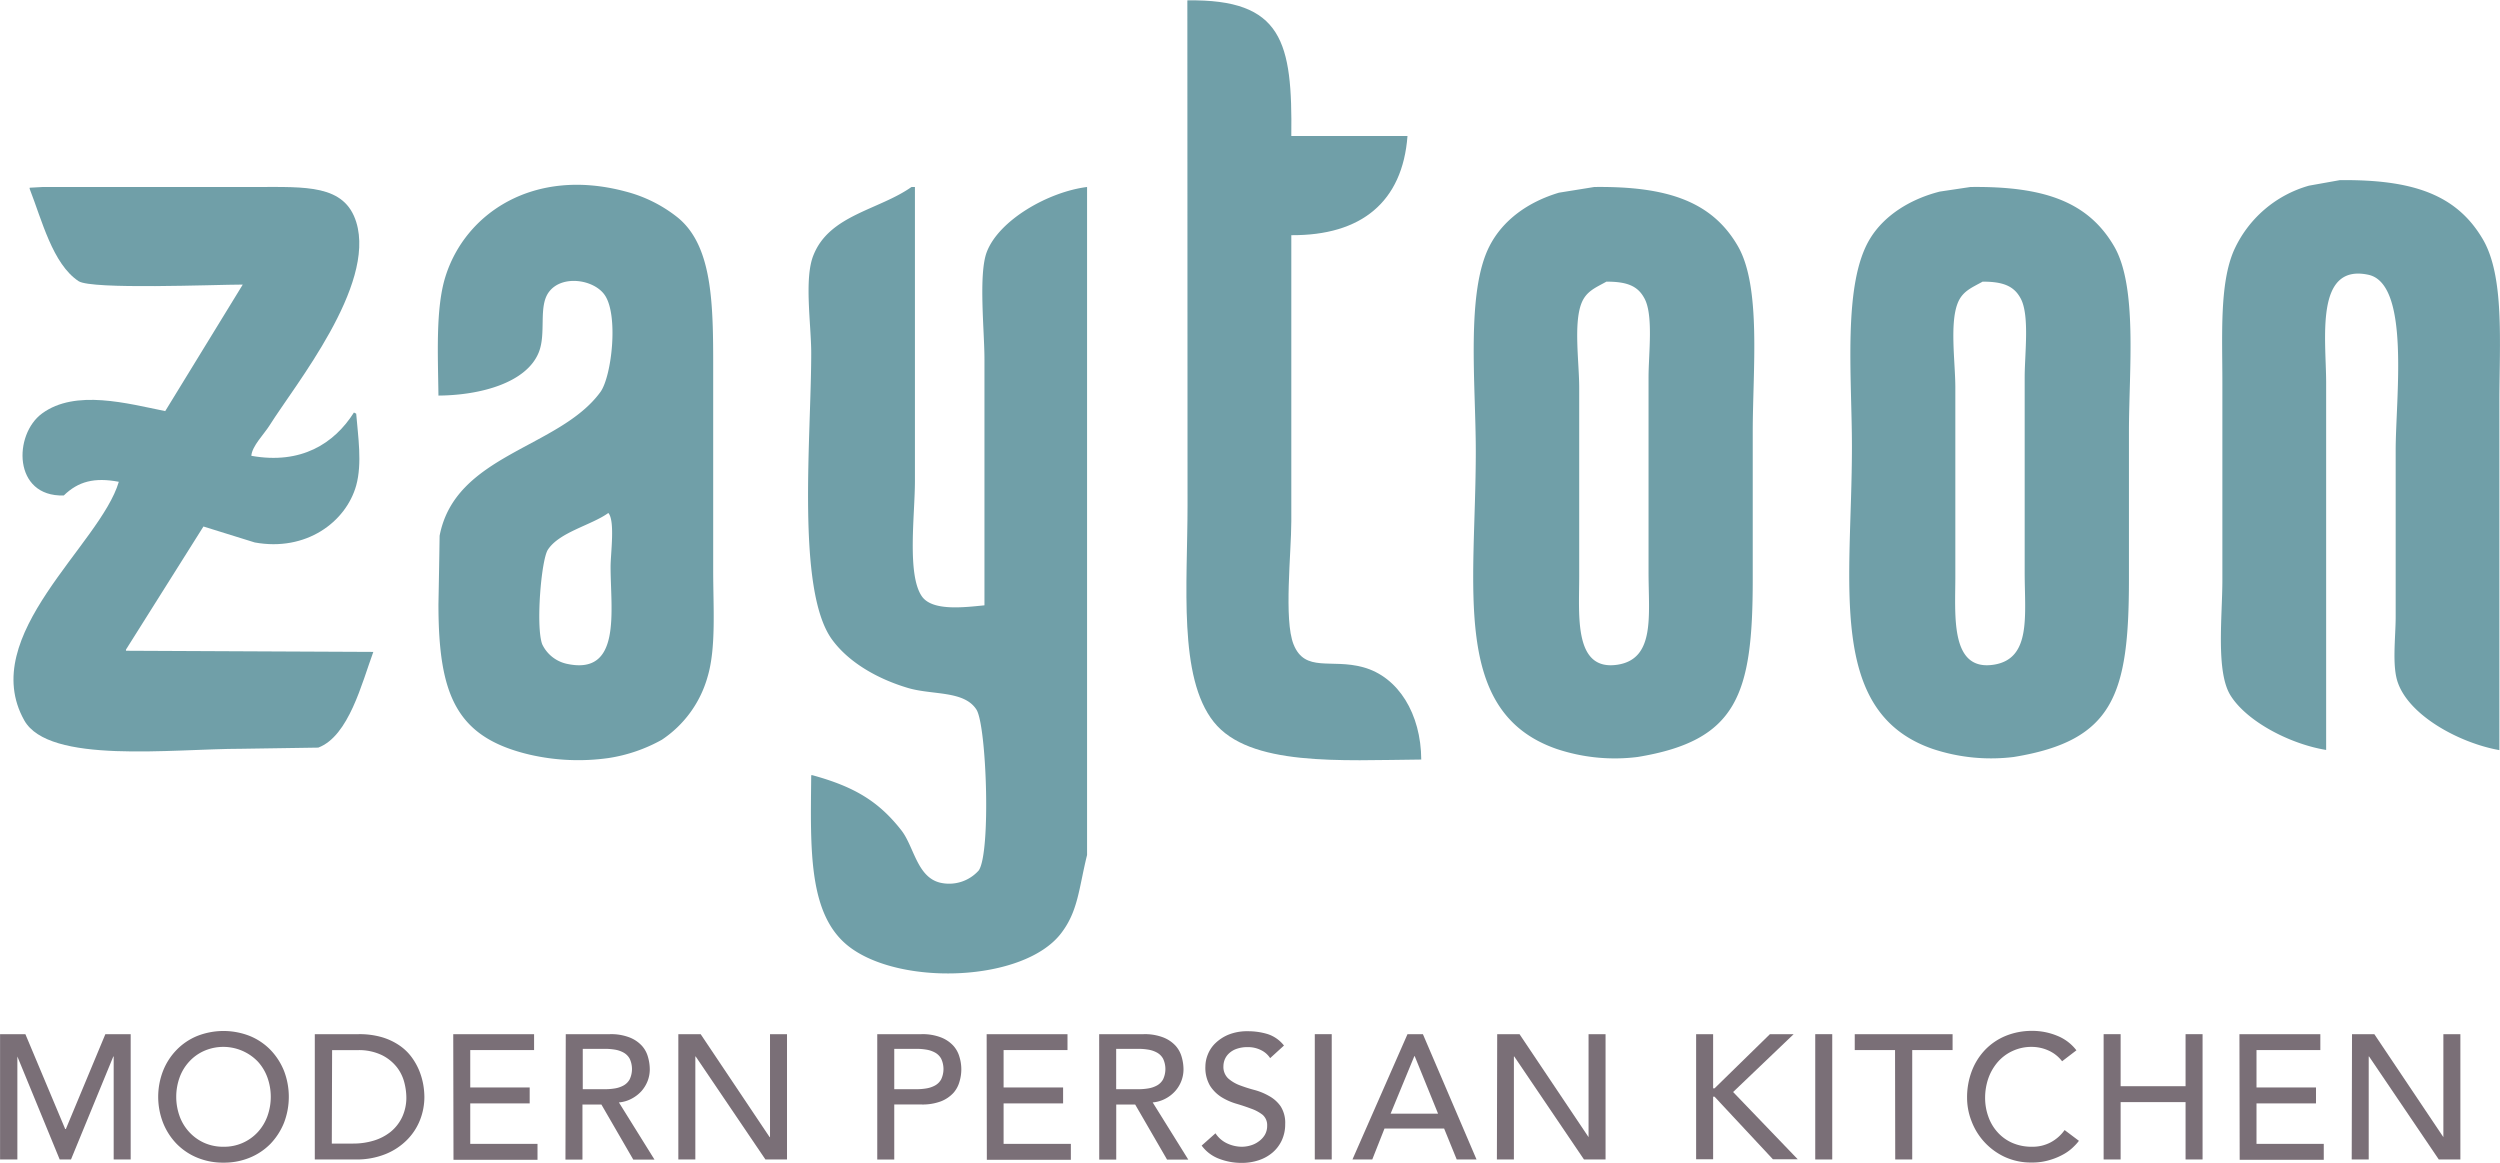
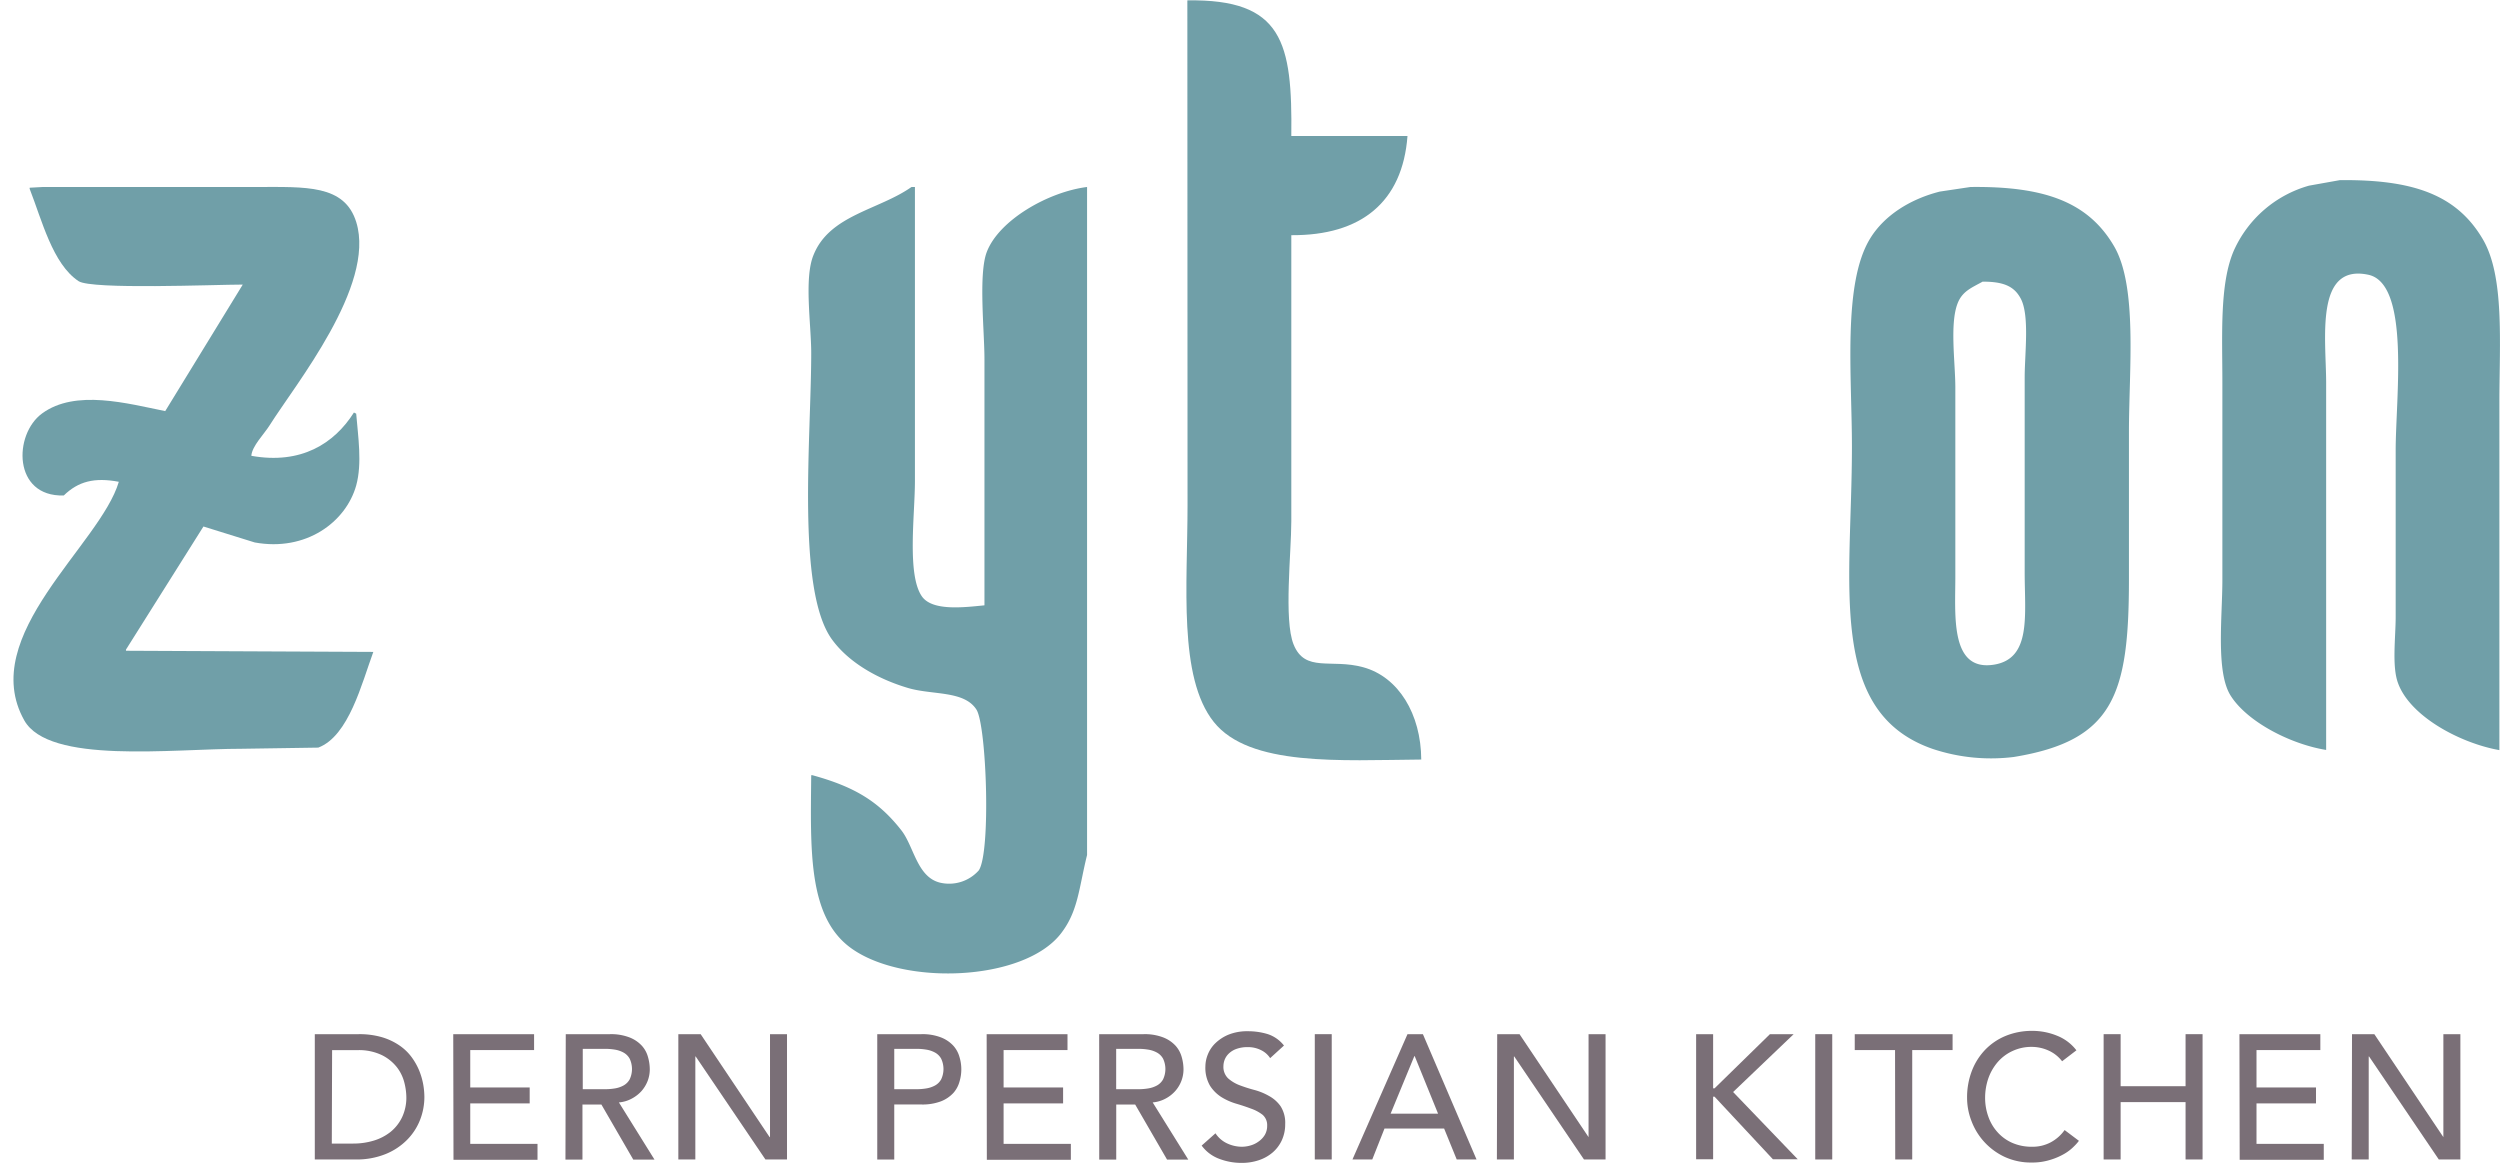
<svg xmlns="http://www.w3.org/2000/svg" id="b21fda50-fa16-4d4b-88f3-99fa2b0265e6" data-name="Layer 1" viewBox="0 0 408.83 190.13">
  <defs>
    <style>
      .f81981f2-0ea6-45ea-b278-2ba3774ef943 {
        fill: #709fa8;
      }

      .abeac105-349e-4bf3-8eae-0b79e5aeed35 {
        fill: #7a6f77;
      }
    </style>
  </defs>
  <title>logo</title>
  <g>
    <path class="f81981f2-0ea6-45ea-b278-2ba3774ef943" d="M1553.16,1493c15.6-.24,17.18,6.82,17,22.18h19c-.81,10.79-7.57,16.3-19,16.22v46.79c0,5.14-1.24,16.14.37,20.13,1.87,4.66,6.14,2.3,11.37,3.73,5.8,1.58,9.47,7.67,9.51,15.1-13.22.11-28.1,1.17-33.93-6.15s-4.29-22.4-4.29-35.42Z" transform="translate(-1358.99 -1492.94)" />
    <path class="f81981f2-0ea6-45ea-b278-2ba3774ef943" d="M1741.62,1522.4c11.86-.13,19,2.32,23.3,9.51,3.69,6.08,2.8,17.1,2.8,26.84v56.86c-6.31-1.11-14.62-5.48-16.59-11-1-2.74-.37-7.43-.37-10.81v-27.22c0-8.59,2.42-27.25-4.48-28.71-8.8-1.86-6.89,10.56-6.89,17.71v60c-5.87-.95-13-4.64-15.66-8.95-2.39-3.88-1.31-12.87-1.31-18.83v-32.25c0-7.8-.48-16.17,1.87-21.62a19.17,19.17,0,0,1,12.3-10.63Z" transform="translate(-1358.99 -1492.94)" />
    <path class="f81981f2-0ea6-45ea-b278-2ba3774ef943" d="M1366,1523.52h34.86c8.12,0,14.5-.44,16.4,5.78,3.17,10.38-10,26.54-14.17,33.18-.92,1.47-2.89,3.41-3,5,8.14,1.46,13.56-2,16.78-7.08l.37.19c.3,3.71,1,8.11,0,11.74-1.68,6-8.22,10.85-16.59,9.32l-8.39-2.61-12.67,20.13v.19l40.45.19c-1.88,5.1-4,13.76-9,15.65l-12.49.19c-11.52,0-31.57,2.56-35.6-4.66-7.74-13.85,12.46-28.72,15.47-39-4-.75-6.62-.07-9,2.24-8.34.24-8.24-10-3.54-13.42,5.46-4,14-1.61,20.13-.38q6.34-10.34,12.68-20.69c-4.53,0-24.73.85-26.85-.56-4.25-2.81-6-10-8-15.1v-.18Z" transform="translate(-1358.99 -1492.94)" />
    <path class="f81981f2-0ea6-45ea-b278-2ba3774ef943" d="M1508.05,1523.52h.56v48.09c0,5.51-1.32,15.26,1.12,18.83,1.67,2.44,6.73,1.85,10.25,1.49v-40.26c0-4.63-1-13.91.38-17.52,2-5.23,10.08-9.84,16.4-10.63v109.24c-1.36,5.51-1.45,9.2-4.29,12.86-6.12,7.87-26,8.59-34.48,2.24-6.87-5.14-6.46-15.93-6.34-28.15h.19c6.78,1.86,10.81,4.23,14.54,9,2.07,2.63,2.56,7.65,6.33,8.57a6.49,6.49,0,0,0,6.34-2c2-2.94,1.28-23.62-.37-26.28-2-3.17-7.21-2.37-11.19-3.55-5-1.48-9.77-4.21-12.49-8-5.81-8.15-3.35-32.94-3.35-46.79,0-4.64-1.19-12.21.37-16C1494.64,1528.09,1502.67,1527.3,1508.05,1523.52Z" transform="translate(-1358.99 -1492.94)" />
-     <path class="f81981f2-0ea6-45ea-b278-2ba3774ef943" d="M1619.71,1523.52c11.88-.14,19.25,2.33,23.49,9.69,3.84,6.68,2.42,20.2,2.42,30.39v24.05c0,18.89-2.5,26.39-18.82,29.08a30,30,0,0,1-13.24-1.31c-17.33-6-13.23-26.33-13.23-48.65,0-11-1.63-26,2.23-33.56,2.2-4.32,6.36-7.26,11.37-8.76Zm2,15.47c-1.8,1-3.32,1.57-4.1,3.54-1.31,3.35-.37,9.71-.37,13.8v30.94c0,6.41-.9,15.52,6.34,14.36,6.11-1,5-8.07,5-15.1v-31.88c0-3.93.85-10.39-.75-13.05C1626.76,1539.68,1625,1539,1621.76,1539Z" transform="translate(-1358.99 -1492.94)" />
    <path class="f81981f2-0ea6-45ea-b278-2ba3774ef943" d="M1681.23,1523.52c11.91-.14,19.19,2.34,23.48,9.69,3.87,6.63,2.43,20.23,2.43,30.39v24.05c0,18.9-2.49,26.41-18.83,29.08a30.18,30.18,0,0,1-13.24-1.31c-17.41-6-13.23-27-13.23-49.4,0-11.61-1.55-26.75,3-34.11,2.31-3.76,6.55-6.42,11.37-7.64Zm2,15.47c-1.8,1-3.33,1.57-4.1,3.54-1.32,3.35-.38,9.71-.38,13.8v30.94c0,6.39-.87,15.52,6.34,14.36,6.12-1,5-8.07,5-15.1v-31.88c0-3.92.86-10.4-.74-13.05C1688.27,1539.68,1686.47,1539,1683.28,1539Z" transform="translate(-1358.99 -1492.94)" />
-     <path class="f81981f2-0ea6-45ea-b278-2ba3774ef943" d="M1430.69,1557.63c-.08-6.66-.47-14.22,1.12-19.38,3.24-10.47,14.49-18,29.45-14a22.78,22.78,0,0,1,8.58,4.28c5.94,4.86,5.78,15,5.78,25.91v31.88c0,5.94.5,12.62-.93,17.34a18.29,18.29,0,0,1-7.46,10.25,25.88,25.88,0,0,1-8.76,3,35.44,35.44,0,0,1-12.86-.56c-12-2.83-14.92-9.71-14.92-24.6q.11-5.6.19-11.19c2.55-13.33,19.52-14.28,26.28-23.49,1.85-2.51,3-12.5.75-15.84-1.74-2.59-7-3.41-9.14-.56-1.79,2.37-.41,6.72-1.67,9.88C1445.11,1555.53,1437.59,1557.58,1430.69,1557.63Zm27.78,19.2c-2.77,2-8,3.12-9.88,6-1.09,1.63-2,12.59-.93,15.47a5.82,5.82,0,0,0,3.91,3.17c9.15,2.08,7.27-8.67,7.27-15.84C1458.84,1583.49,1459.6,1578.08,1458.47,1576.83Z" transform="translate(-1358.99 -1492.94)" />
    <g>
-       <path class="abeac105-349e-4bf3-8eae-0b79e5aeed35" d="M1359,1662.06h4.14l6.51,15.51h.11l6.46-15.51h4.14v20.49h-2.78v-16.84h-.06l-6.92,16.84h-1.85l-6.92-16.84h0v16.84H1359Z" transform="translate(-1358.99 -1492.94)" />
-       <path class="abeac105-349e-4bf3-8eae-0b79e5aeed35" d="M1395.54,1683.07a11,11,0,0,1-4.31-.82,10.06,10.06,0,0,1-3.37-2.27,10.52,10.52,0,0,1-2.2-3.42,11.72,11.72,0,0,1,0-8.51,10.37,10.37,0,0,1,2.2-3.41,9.94,9.94,0,0,1,3.37-2.28,11.74,11.74,0,0,1,8.62,0,10,10,0,0,1,3.38,2.28,10.7,10.7,0,0,1,2.2,3.41,11.85,11.85,0,0,1,0,8.51,10.86,10.86,0,0,1-2.2,3.42,10.11,10.11,0,0,1-3.38,2.27A11,11,0,0,1,1395.54,1683.07Zm0-2.6a7.44,7.44,0,0,0,5.62-2.41,7.76,7.76,0,0,0,1.56-2.59,9.38,9.38,0,0,0,0-6.33,7.76,7.76,0,0,0-1.56-2.59,7.83,7.83,0,0,0-8.8-1.75,7.28,7.28,0,0,0-2.43,1.75,7.62,7.62,0,0,0-1.57,2.59,9.38,9.38,0,0,0,0,6.33,7.62,7.62,0,0,0,1.57,2.59,7.44,7.44,0,0,0,2.43,1.76A7.56,7.56,0,0,0,1395.54,1680.47Z" transform="translate(-1358.99 -1492.94)" />
      <path class="abeac105-349e-4bf3-8eae-0b79e5aeed35" d="M1410.47,1662.06h7.15a13.2,13.2,0,0,1,3.81.49,10.14,10.14,0,0,1,2.83,1.32,8.23,8.23,0,0,1,2,1.89,10.44,10.44,0,0,1,1.26,2.2,11.59,11.59,0,0,1,.67,2.26,12.35,12.35,0,0,1,.2,2.09,10.3,10.3,0,0,1-.72,3.8,9.59,9.59,0,0,1-2.15,3.27,10.4,10.4,0,0,1-3.51,2.3,12.6,12.6,0,0,1-4.85.87h-6.69Zm2.78,17.89h3.51a11.43,11.43,0,0,0,3.34-.48,8.23,8.23,0,0,0,2.76-1.43,6.92,6.92,0,0,0,1.88-2.39,7.5,7.5,0,0,0,.7-3.34,10.16,10.16,0,0,0-.32-2.31,6.86,6.86,0,0,0-1.2-2.5,7.18,7.18,0,0,0-2.45-2,8.65,8.65,0,0,0-4-.83h-4.17Z" transform="translate(-1358.99 -1492.94)" />
      <path class="abeac105-349e-4bf3-8eae-0b79e5aeed35" d="M1433.11,1662.06h13.22v2.6h-10.44v6.11h9.72v2.61h-9.72V1680h11v2.6h-13.74Z" transform="translate(-1358.99 -1492.94)" />
      <path class="abeac105-349e-4bf3-8eae-0b79e5aeed35" d="M1451.51,1662.06h7.21a8.36,8.36,0,0,1,3.24.54,5.4,5.4,0,0,1,2,1.36,4.47,4.47,0,0,1,1,1.85,7.36,7.36,0,0,1,.29,2,5.33,5.33,0,0,1-.35,1.9,5.58,5.58,0,0,1-1,1.65,5.85,5.85,0,0,1-1.6,1.24,5.31,5.31,0,0,1-2.1.62l5.82,9.35h-3.47l-5.21-9h-3.1v9h-2.78Zm2.78,9h3.65a9.71,9.71,0,0,0,1.61-.13,4.35,4.35,0,0,0,1.41-.48,2.53,2.53,0,0,0,1-1,3.95,3.95,0,0,0,0-3.38,2.53,2.53,0,0,0-1-1,4.35,4.35,0,0,0-1.41-.48,9.71,9.71,0,0,0-1.61-.13h-3.65Z" transform="translate(-1358.99 -1492.94)" />
      <path class="abeac105-349e-4bf3-8eae-0b79e5aeed35" d="M1469.92,1662.06h3.65l11.28,16.84h.06v-16.84h2.78v20.49h-3.53l-11.4-16.84h-.06v16.84h-2.78Z" transform="translate(-1358.99 -1492.94)" />
      <path class="abeac105-349e-4bf3-8eae-0b79e5aeed35" d="M1502.45,1662.06h7.21a8.36,8.36,0,0,1,3.24.54,5.4,5.4,0,0,1,2,1.36,4.59,4.59,0,0,1,1,1.85,6.9,6.9,0,0,1,0,4,4.62,4.62,0,0,1-1,1.86,5.52,5.52,0,0,1-2,1.36,8.57,8.57,0,0,1-3.24.53h-4.43v9h-2.78Zm2.78,9h3.65a9.51,9.51,0,0,0,1.6-.13,4.41,4.41,0,0,0,1.42-.48,2.53,2.53,0,0,0,1-1,3.95,3.95,0,0,0,0-3.38,2.53,2.53,0,0,0-1-1,4.41,4.41,0,0,0-1.42-.48,9.51,9.51,0,0,0-1.6-.13h-3.65Z" transform="translate(-1358.99 -1492.94)" />
      <path class="abeac105-349e-4bf3-8eae-0b79e5aeed35" d="M1520.34,1662.06h13.22v2.6h-10.45v6.11h9.73v2.61h-9.73V1680h11v2.6h-13.74Z" transform="translate(-1358.99 -1492.94)" />
      <path class="abeac105-349e-4bf3-8eae-0b79e5aeed35" d="M1538.74,1662.06H1546a8.36,8.36,0,0,1,3.24.54,5.4,5.4,0,0,1,2,1.36,4.59,4.59,0,0,1,1,1.85,7.36,7.36,0,0,1,.29,2,5.33,5.33,0,0,1-.35,1.9,5.4,5.4,0,0,1-1,1.65,5.66,5.66,0,0,1-1.59,1.24,5.36,5.36,0,0,1-2.1.62l5.82,9.35h-3.47l-5.21-9h-3.1v9h-2.78Zm2.78,9h3.65a9.51,9.51,0,0,0,1.6-.13,4.41,4.41,0,0,0,1.42-.48,2.53,2.53,0,0,0,1-1,3.95,3.95,0,0,0,0-3.38,2.53,2.53,0,0,0-1-1,4.41,4.41,0,0,0-1.42-.48,9.51,9.51,0,0,0-1.6-.13h-3.65Z" transform="translate(-1358.99 -1492.94)" />
      <path class="abeac105-349e-4bf3-8eae-0b79e5aeed35" d="M1557.76,1678.27a4.58,4.58,0,0,0,1.92,1.66,5.72,5.72,0,0,0,2.42.54,5.11,5.11,0,0,0,1.42-.22,4.12,4.12,0,0,0,1.31-.65,3.54,3.54,0,0,0,1-1.07,2.88,2.88,0,0,0,.38-1.48,2.23,2.23,0,0,0-.75-1.81,6.65,6.65,0,0,0-1.87-1q-1.11-.42-2.43-.81a9.88,9.88,0,0,1-2.43-1.08,6.07,6.07,0,0,1-1.87-1.87,5.83,5.83,0,0,1-.75-3.17,5.34,5.34,0,0,1,.39-1.91,5.26,5.26,0,0,1,1.23-1.85,6.86,6.86,0,0,1,2.16-1.41,8.1,8.1,0,0,1,3.17-.56,11,11,0,0,1,3.21.46,5.56,5.56,0,0,1,2.69,1.88l-2.26,2.06a3.66,3.66,0,0,0-1.47-1.3,4.66,4.66,0,0,0-2.17-.5,5.3,5.3,0,0,0-1.93.31,3.42,3.42,0,0,0-1.23.78,2.79,2.79,0,0,0-.65,1,3,3,0,0,0-.19,1,2.6,2.6,0,0,0,.75,2,6.06,6.06,0,0,0,1.87,1.13,24,24,0,0,0,2.43.78,10,10,0,0,1,2.43,1,5.54,5.54,0,0,1,1.87,1.67,5,5,0,0,1,.75,2.91,6.22,6.22,0,0,1-.56,2.67,5.9,5.9,0,0,1-1.52,2,6.79,6.79,0,0,1-2.26,1.25,8.7,8.7,0,0,1-2.78.43,10.17,10.17,0,0,1-3.73-.69,6.24,6.24,0,0,1-2.81-2.14Z" transform="translate(-1358.99 -1492.94)" />
      <path class="abeac105-349e-4bf3-8eae-0b79e5aeed35" d="M1574,1662.06h2.77v20.49H1574Z" transform="translate(-1358.99 -1492.94)" />
      <path class="abeac105-349e-4bf3-8eae-0b79e5aeed35" d="M1589.16,1662.06h2.52l8.77,20.49h-3.24l-2.06-5.06h-9.75l-2,5.06h-3.24Zm5,13-3.82-9.41h-.06l-3.88,9.41Z" transform="translate(-1358.99 -1492.94)" />
      <path class="abeac105-349e-4bf3-8eae-0b79e5aeed35" d="M1603.83,1662.06h3.65l11.29,16.84h0v-16.84h2.78v20.49h-3.53l-11.4-16.84h-.06v16.84h-2.78Z" transform="translate(-1358.99 -1492.94)" />
      <path class="abeac105-349e-4bf3-8eae-0b79e5aeed35" d="M1636.36,1662.06h2.78v8.86h.23l9.06-8.86h3.88l-9.9,9.46,10.57,11h-4.06l-9.55-10.24h-.23v10.24h-2.78Z" transform="translate(-1358.99 -1492.94)" />
      <path class="abeac105-349e-4bf3-8eae-0b79e5aeed35" d="M1655.84,1662.06h2.78v20.49h-2.78Z" transform="translate(-1358.99 -1492.94)" />
      <path class="abeac105-349e-4bf3-8eae-0b79e5aeed35" d="M1668.89,1664.66h-6.59v-2.6h16v2.6h-6.6v17.89h-2.78Z" transform="translate(-1358.99 -1492.94)" />
      <path class="abeac105-349e-4bf3-8eae-0b79e5aeed35" d="M1696.21,1666.49a5.77,5.77,0,0,0-2.19-1.74,6.66,6.66,0,0,0-2.75-.61,7.26,7.26,0,0,0-3.14.66,7.11,7.11,0,0,0-2.41,1.78,8.25,8.25,0,0,0-1.55,2.64,9.7,9.7,0,0,0-.55,3.26,9,9,0,0,0,.53,3.07,7.46,7.46,0,0,0,1.5,2.54,7,7,0,0,0,2.4,1.74,7.87,7.87,0,0,0,3.22.64,6.3,6.3,0,0,0,3.09-.73,6.59,6.59,0,0,0,2.26-2l2.34,1.76a7.25,7.25,0,0,1-.81.91,7.46,7.46,0,0,1-1.53,1.19,10.71,10.71,0,0,1-2.3,1,9.84,9.84,0,0,1-3.11.45,10.27,10.27,0,0,1-4.39-.92,10.55,10.55,0,0,1-5.42-5.84,10.5,10.5,0,0,1-.73-3.83,12.1,12.1,0,0,1,.78-4.39,10.35,10.35,0,0,1,2.19-3.47,9.87,9.87,0,0,1,3.37-2.27,11.3,11.3,0,0,1,4.34-.81,10.64,10.64,0,0,1,4,.78,7.44,7.44,0,0,1,3.2,2.4Z" transform="translate(-1358.99 -1492.94)" />
      <path class="abeac105-349e-4bf3-8eae-0b79e5aeed35" d="M1703,1662.06h2.78v8.51h10.62v-8.51h2.78v20.49h-2.78v-9.38h-10.62v9.38H1703Z" transform="translate(-1358.99 -1492.94)" />
      <path class="abeac105-349e-4bf3-8eae-0b79e5aeed35" d="M1725.21,1662.06h13.23v2.6H1728v6.11h9.73v2.61H1728V1680h11v2.6h-13.75Z" transform="translate(-1358.99 -1492.94)" />
      <path class="abeac105-349e-4bf3-8eae-0b79e5aeed35" d="M1743.62,1662.06h3.65l11.29,16.84h0v-16.84h2.78v20.49h-3.53l-11.4-16.84h-.06v16.84h-2.78Z" transform="translate(-1358.99 -1492.94)" />
    </g>
  </g>
</svg>